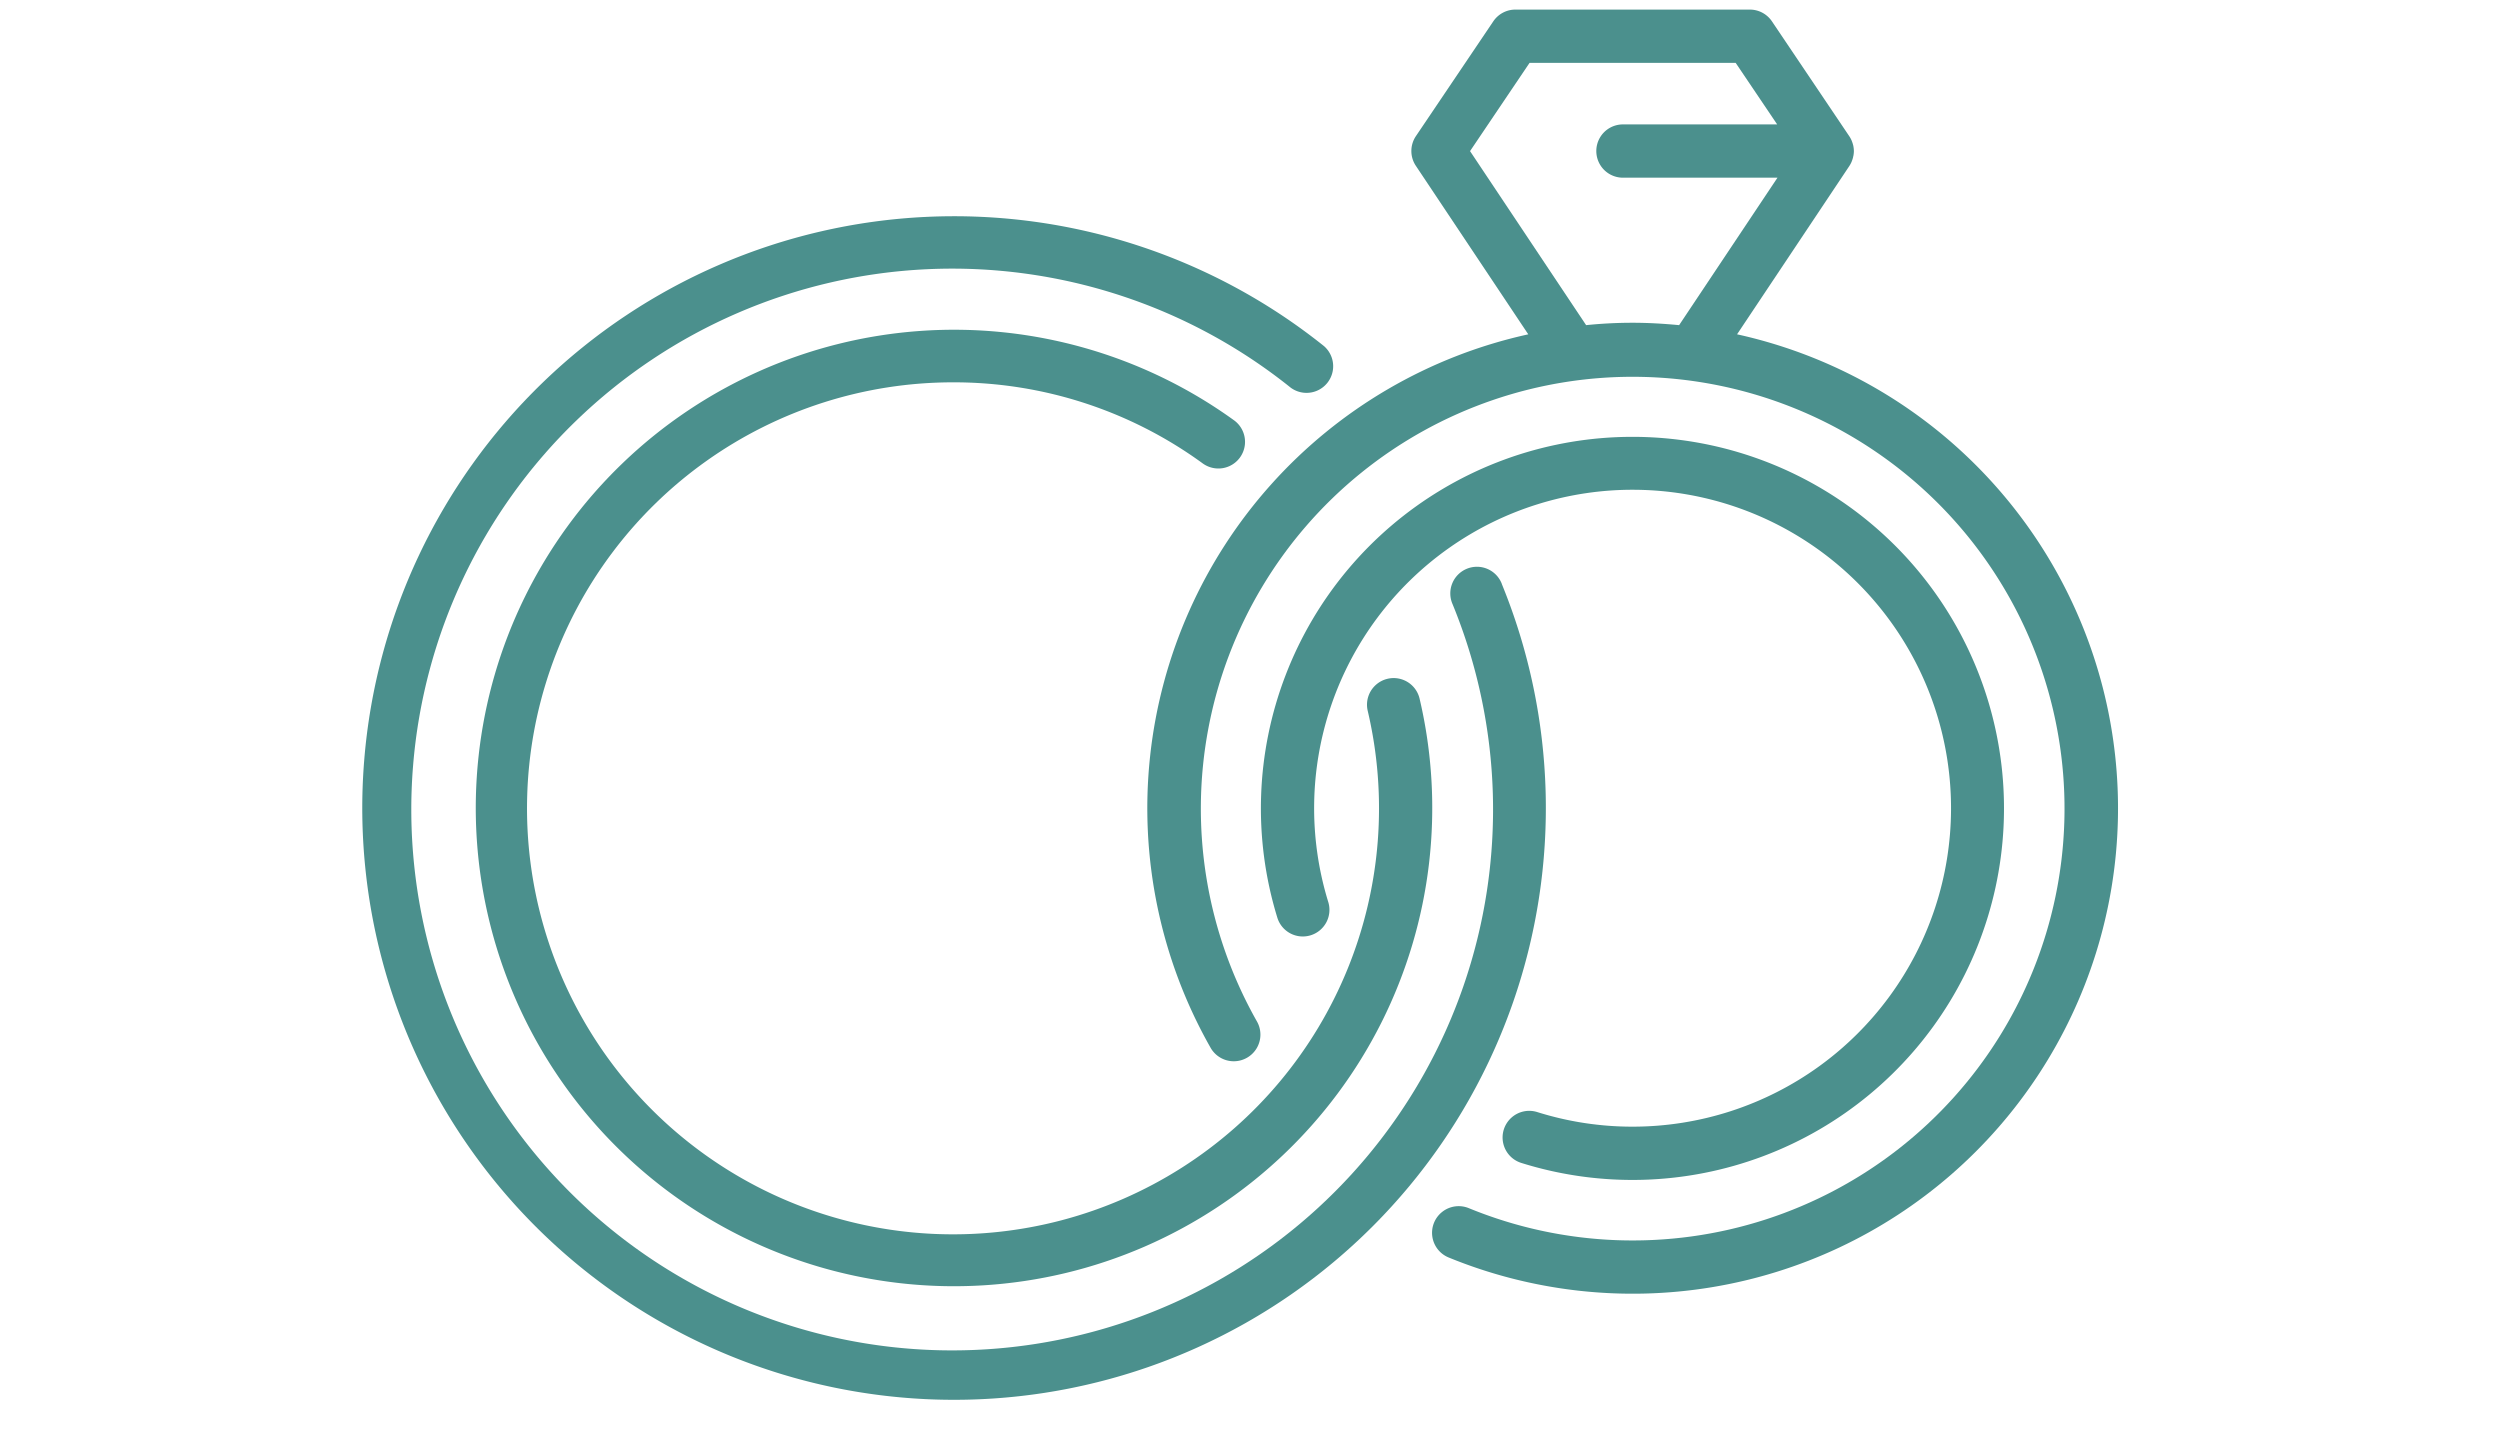
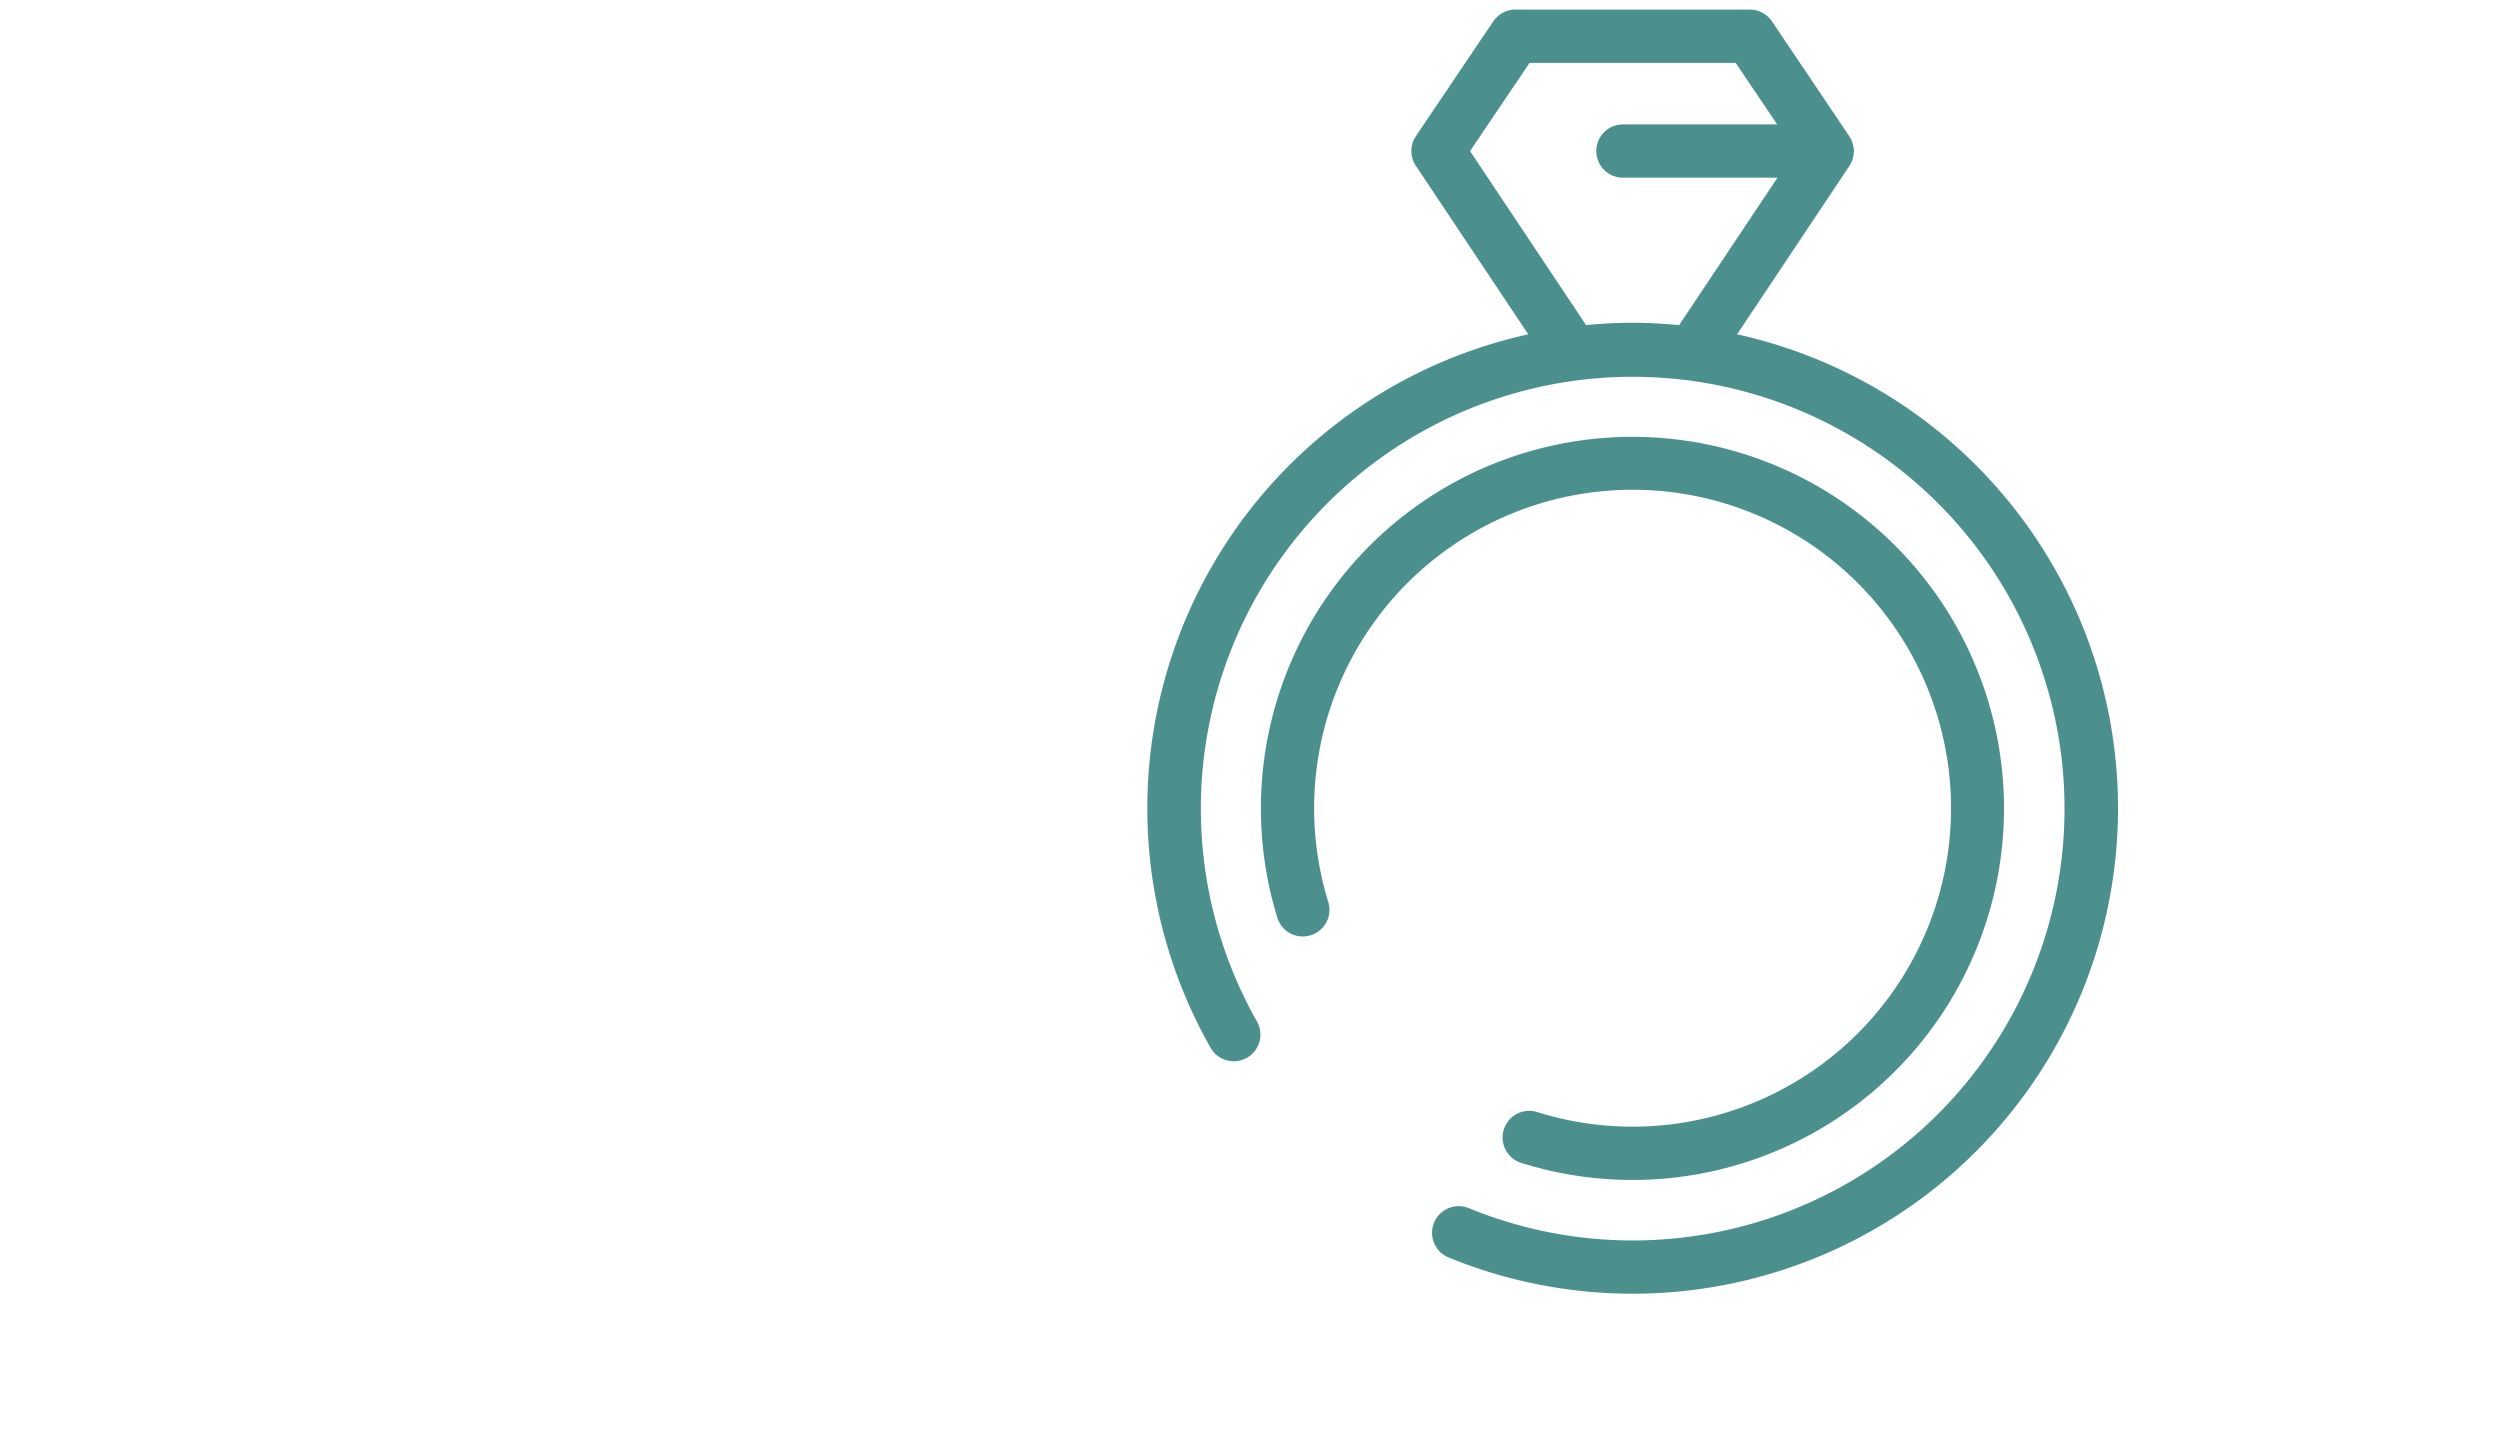
<svg xmlns="http://www.w3.org/2000/svg" width="105" height="60" viewBox="0 0 105 60">
  <defs>
    <clipPath id="a">
      <rect width="105" height="60" transform="translate(522.25 2896.365)" fill="#d1d1d1" />
    </clipPath>
    <clipPath id="b">
      <rect width="73.836" height="58.45" fill="#4b908d" />
    </clipPath>
  </defs>
  <g transform="translate(-522.25 -2896.365)" clip-path="url(#a)">
    <g transform="translate(537.371 2896.768)">
      <g clip-path="url(#b)">
-         <path d="M39.33,56.19a17.739,17.739,0,0,1,10.5,3.413,1.119,1.119,0,0,0,1.316-1.81A20.086,20.086,0,1,0,58.924,69.46a1.119,1.119,0,0,0-2.178.514A17.892,17.892,0,1,1,39.33,56.19" transform="translate(-14.426 -40.535)" fill="#4b908d" />
-         <path d="M47.956,50.231a1.119,1.119,0,1,0-2.07.849,22.717,22.717,0,1,1-6.8-9.093,1.119,1.119,0,0,0,1.4-1.744,24.855,24.855,0,1,0,7.467,9.987" transform="translate(0 -26.11)" fill="#4b908d" />
        <path d="M157.726,13.639l4.717-7.071h0l0,0a1.109,1.109,0,0,0,.091-.169c.008-.018.014-.036.021-.055A1.121,1.121,0,0,0,162.6,6.2c0-.02.009-.04.013-.06a1.12,1.12,0,0,0,.02-.195v0h0a1.134,1.134,0,0,0-.02-.2c0-.02-.009-.04-.013-.059a1.106,1.106,0,0,0-.043-.137c-.007-.019-.014-.038-.022-.057a1.11,1.11,0,0,0-.092-.169l0,0L159.191.493A1.119,1.119,0,0,0,158.263,0h-9.846a1.119,1.119,0,0,0-.928.493l-3.252,4.823a1.119,1.119,0,0,0,0,1.247l4.72,7.076a20.378,20.378,0,0,0-13.341,29.966,1.119,1.119,0,1,0,1.945-1.108,18.137,18.137,0,1,1,8.9,7.843,1.119,1.119,0,1,0-.851,2.07,20.386,20.386,0,1,0,12.116-38.772m-6.339-.385-4.875-7.309,2.5-3.707h8.656l1.743,2.585h-6.477a1.119,1.119,0,1,0,0,2.238h6.49l-4.131,6.193c-.643-.061-1.294-.1-1.953-.1s-1.31.034-1.952.1" transform="translate(-99.891)" fill="#4b908d" />
        <path d="M167.766,101.1a13.325,13.325,0,0,1-4.006-.613,1.119,1.119,0,1,0-.672,2.135,15.605,15.605,0,1,0-10.25-10.32,1.119,1.119,0,1,0,2.139-.657,13.375,13.375,0,1,1,12.789,9.455" transform="translate(-114.317 -54.183)" fill="#4b908d" />
      </g>
    </g>
  </g>
</svg>